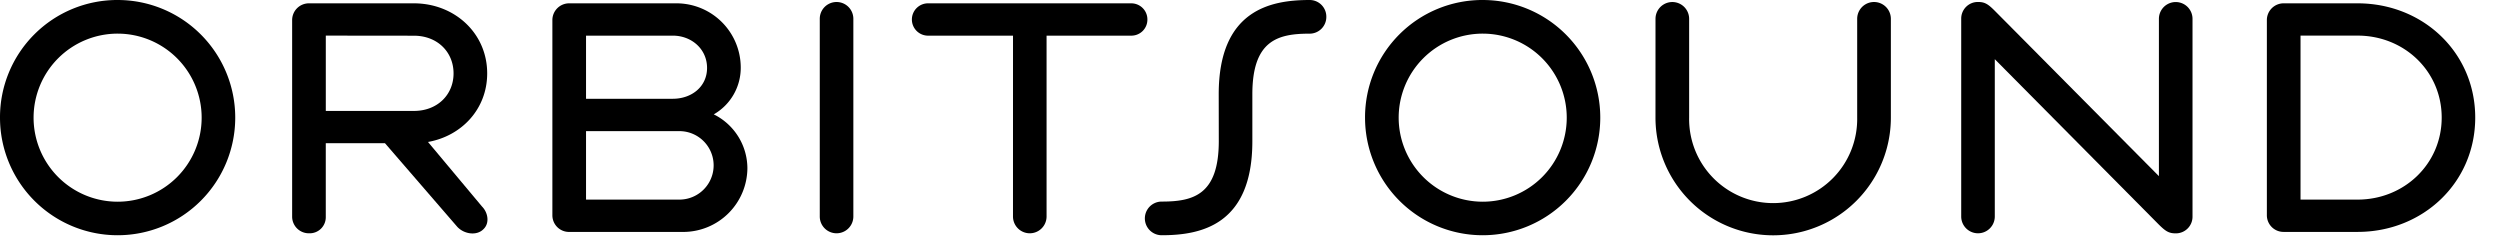
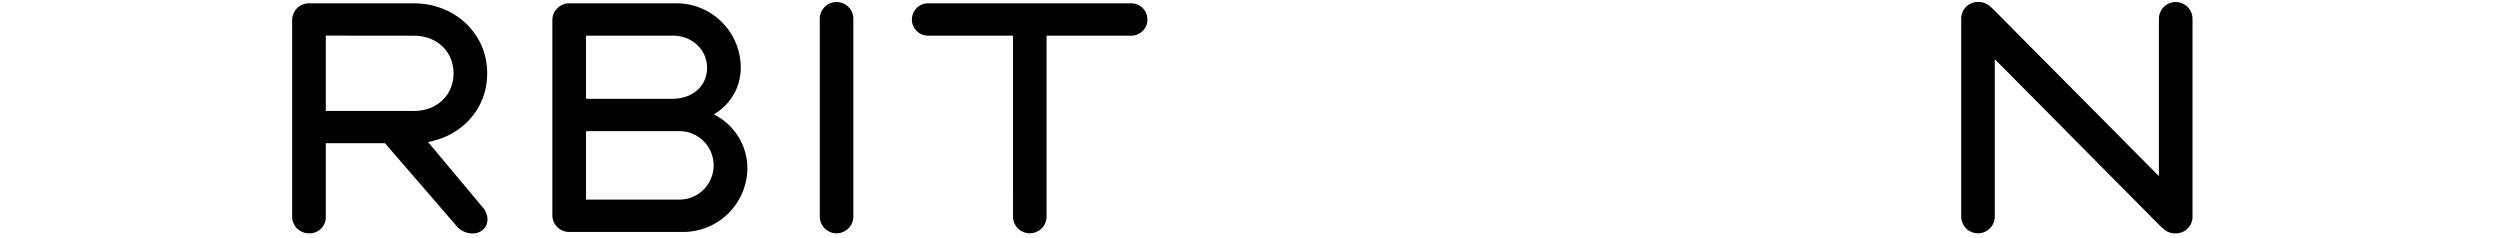
<svg xmlns="http://www.w3.org/2000/svg" width="999" height="95" viewBox="0 0 999 95">
  <defs>
    <style>
            .logoSVG{
                fill:#000;
            }
        </style>
  </defs>
-   <path class="logoSVG" d="M47,0A47,47,0,1,1,0,47,46.87,46.87,0,0,1,47,0Zm0,80.6A33.58,33.58,0,1,0,13.42,47,33.59,33.59,0,0,0,47,80.6Z" />
  <path class="logoSVG" d="M165.39,1.33c16.12,0,29.29,11.82,29.29,28,0,14.24-10.2,25-23.65,27.4l21.56,25.77c2.42,2.43,3.2,6.7.53,9.14-2.7,2.69-7.77,1.91-10.46-1.08L153.83,57.22H130.18v29.6a6.42,6.42,0,0,1-6.7,6.4,6.66,6.66,0,0,1-6.74-6.72V8.08a6.7,6.7,0,0,1,6.74-6.75Zm-35.2,12.9v30.1h35.2c9.39,0,15.85-6.46,15.85-15s-6.45-15.06-15.85-15.06Z" />
  <path class="logoSVG" d="M285.22,45.7a24.13,24.13,0,0,1,13.44,21.46,25.66,25.66,0,0,1-25.51,25.52h-45.7A6.64,6.64,0,0,1,220.73,86V8.08a6.7,6.7,0,0,1,6.72-6.75h43A25.69,25.69,0,0,1,296,26.86,21.44,21.44,0,0,1,285.22,45.7Zm-16.39-6.23c7.54,0,13.71-4.82,13.71-12.33s-6.17-12.9-13.71-12.9H234.18V39.47ZM234.18,52.4V79.76h37.31a13.68,13.68,0,1,0,0-27.36Z" />
  <path class="logoSVG" d="M341,86.51a6.71,6.71,0,1,1-13.42,0v-79a6.71,6.71,0,1,1,13.42,0Z" />
  <path class="logoSVG" d="M404.8,14.24H371.21a6.46,6.46,0,1,1,0-12.9h80.58a6.43,6.43,0,0,1,6.71,6.47,6.4,6.4,0,0,1-6.71,6.43H418.21V86.51a6.71,6.71,0,1,1-13.42,0Z" />
-   <path class="logoSVG" d="M487,37.64C487,4,507.7,0,523.31,0A6.65,6.65,0,0,1,530,6.73a6.67,6.67,0,0,1-6.72,6.72c-12.65,0-22.84,2.66-22.84,24.2V56.42C500.47,90,479.77,94,464.21,94a6.72,6.72,0,1,1,0-13.45c12.62,0,22.82-2.67,22.82-24.18Z" />
-   <path class="logoSVG" d="M592.47,0a47,47,0,1,1-47,47A46.88,46.88,0,0,1,592.47,0Zm0,80.6A33.58,33.58,0,1,0,558.91,47,33.61,33.61,0,0,0,592.47,80.6Z" />
-   <path class="logoSVG" d="M661.54,7.53a6.72,6.72,0,1,1,13.44,0V47a33.58,33.58,0,1,0,67.15,0V7.53a6.73,6.73,0,1,1,13.46,0V47a47,47,0,1,1-94.06,0Z" />
  <path class="logoSVG" d="M797.12,23.65V86.51a6.71,6.71,0,1,1-13.42,0v-79A6.64,6.64,0,0,1,790.43.79c2.66,0,4,.82,6.7,3.54l65.57,66.06V7.53a6.71,6.71,0,1,1,13.43,0v79a6.65,6.65,0,0,1-6.72,6.72c-2.7,0-4-.81-6.71-3.48Z" />
-   <path class="logoSVG" d="M942.1,1.33c26.1,0,47,19.61,47,45.66s-20.94,45.68-47,45.68H912.55A6.65,6.65,0,0,1,905.84,86V8.08a6.7,6.7,0,0,1,6.71-6.75Zm-22.81,12.9V79.76H942.1c18.56,0,33.6-14.21,33.6-32.77s-15-32.76-33.6-32.76Z" />
</svg>